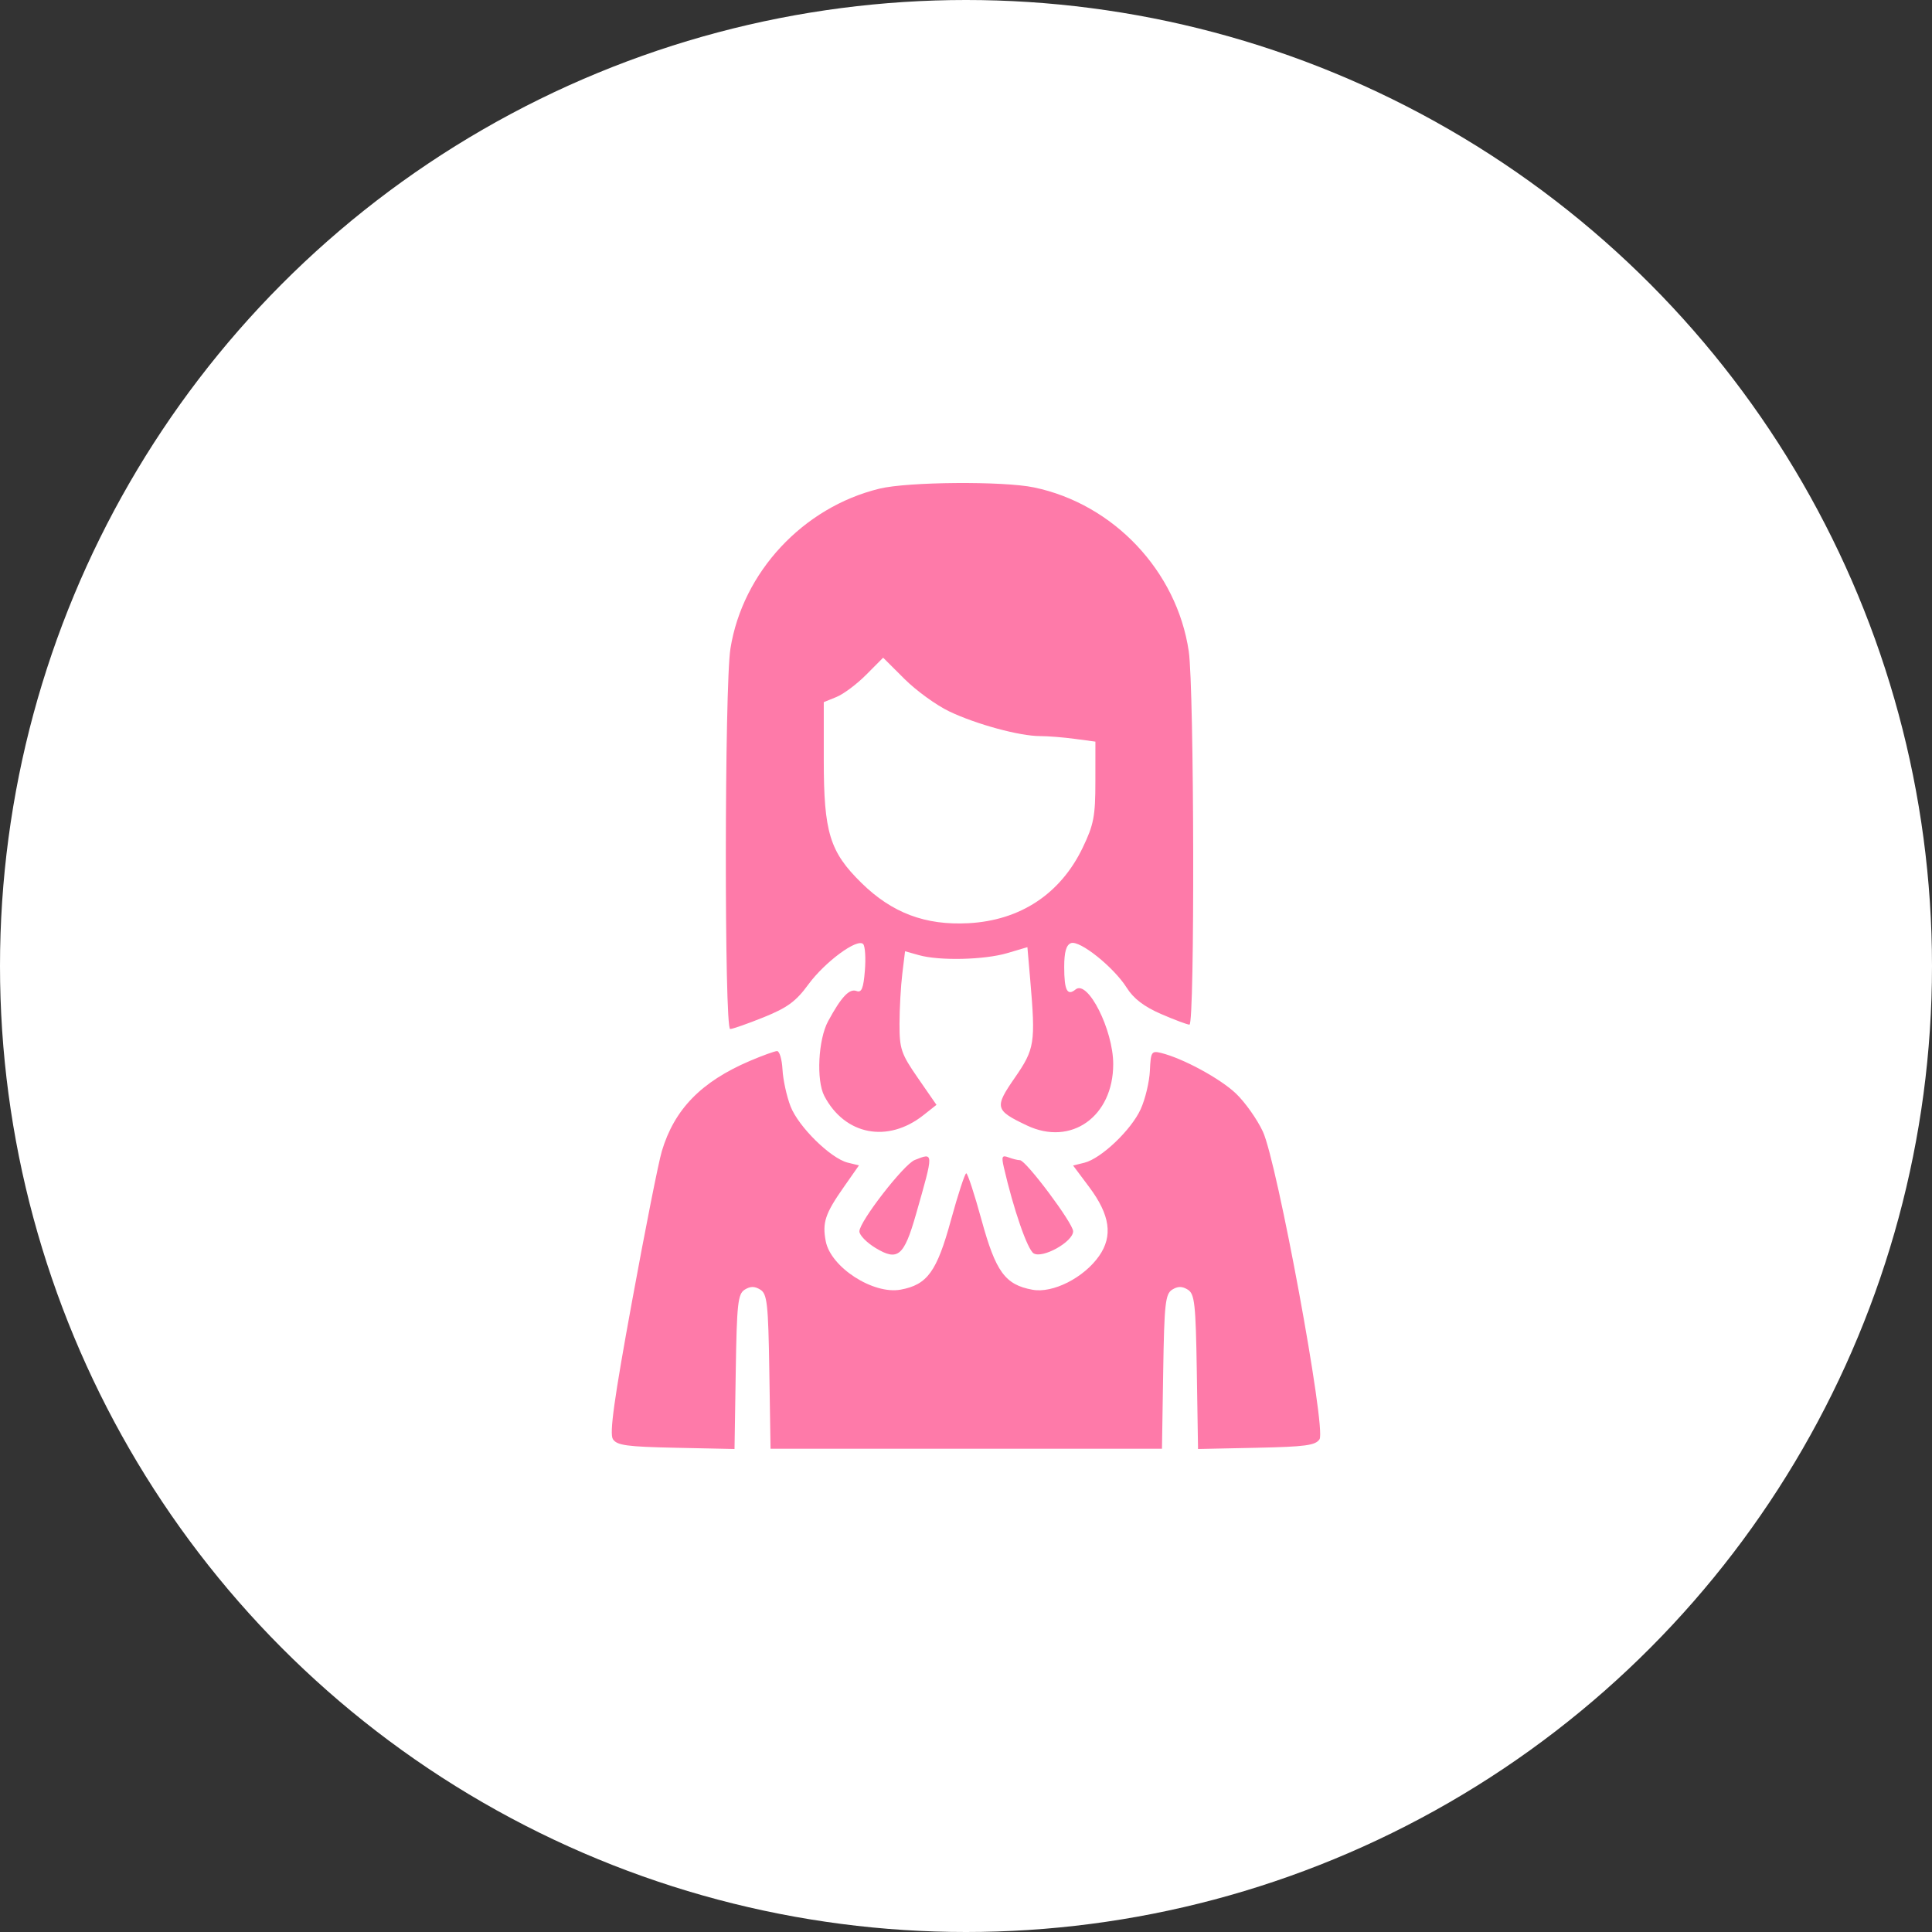
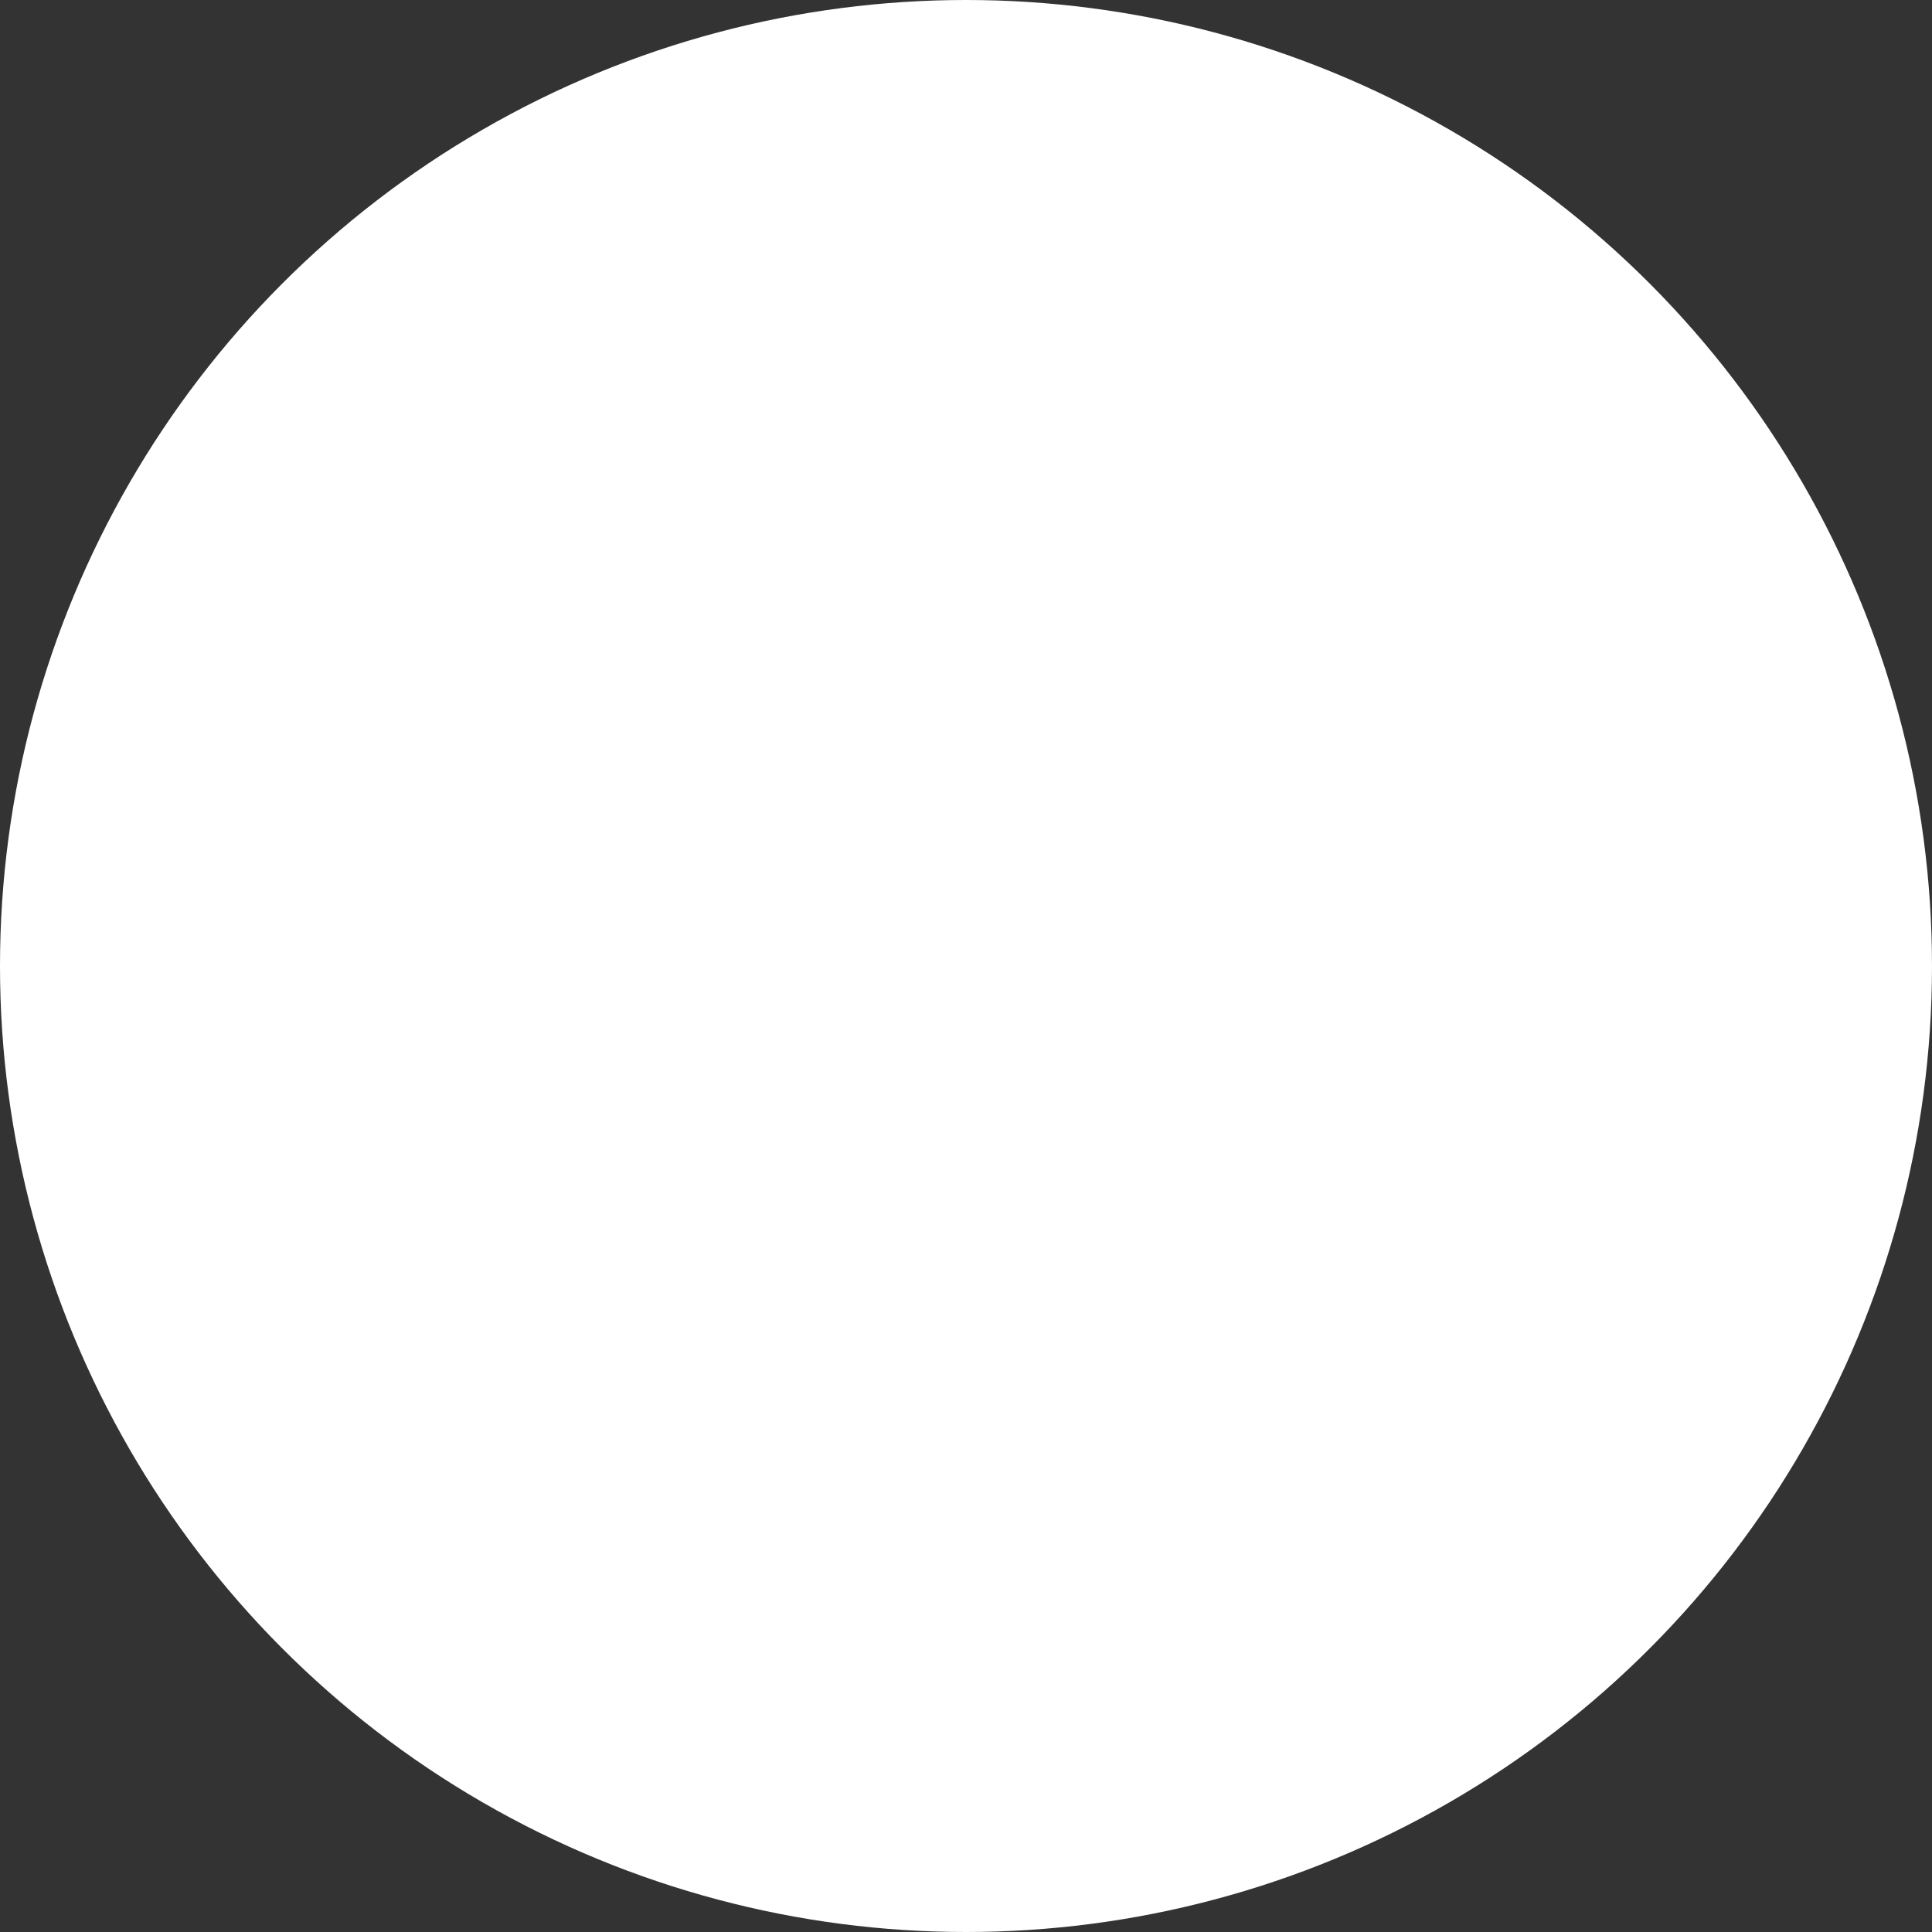
<svg xmlns="http://www.w3.org/2000/svg" width="60" height="60" viewBox="0 0 60 60" fill="none">
  <rect x="0" y="0" width="60" height="60" fill="#333333" stroke="none" />
  <circle cx="30" cy="30" r="30" fill="white" />
-   <path fill-rule="evenodd" clip-rule="evenodd" d="M27.312 15.176C24.941 15.753 23.063 17.769 22.684 20.144C22.499 21.302 22.492 31.957 22.676 31.957C22.751 31.957 23.221 31.792 23.72 31.591C24.452 31.295 24.72 31.099 25.102 30.576C25.62 29.869 26.634 29.123 26.808 29.321C26.868 29.39 26.891 29.762 26.859 30.149C26.815 30.695 26.757 30.836 26.601 30.777C26.378 30.693 26.129 30.956 25.718 31.714C25.41 32.282 25.346 33.551 25.6 34.037C26.238 35.253 27.57 35.51 28.681 34.63L29.083 34.312L28.508 33.481C27.984 32.724 27.934 32.576 27.935 31.795C27.936 31.324 27.975 30.624 28.022 30.24L28.107 29.542L28.538 29.663C29.176 29.843 30.568 29.81 31.281 29.6L31.907 29.415L31.995 30.435C32.163 32.391 32.134 32.576 31.519 33.466C30.876 34.395 30.897 34.479 31.891 34.952C33.265 35.605 34.572 34.676 34.572 33.046C34.572 31.985 33.783 30.419 33.404 30.728C33.144 30.941 33.05 30.756 33.05 30.029C33.05 29.565 33.113 29.345 33.259 29.29C33.529 29.188 34.591 30.038 34.992 30.676C35.203 31.012 35.531 31.262 36.058 31.491C36.476 31.672 36.873 31.821 36.94 31.821C37.108 31.821 37.088 21.381 36.918 20.227C36.551 17.736 34.583 15.652 32.11 15.137C31.152 14.937 28.192 14.961 27.312 15.176ZM29.485 22.096C30.326 22.496 31.666 22.86 32.3 22.86C32.539 22.86 33.024 22.898 33.377 22.946L34.019 23.032L34.018 24.27C34.018 25.35 33.968 25.612 33.622 26.33C32.932 27.762 31.686 28.585 30.077 28.671C28.737 28.742 27.703 28.353 26.753 27.42C25.767 26.452 25.583 25.852 25.583 23.599V21.806L25.978 21.645C26.196 21.557 26.611 21.246 26.9 20.955L27.427 20.425L28.091 21.087C28.456 21.451 29.083 21.905 29.485 22.096ZM23.289 32.947C21.78 33.591 20.941 34.45 20.553 35.753C20.451 36.092 20.035 38.191 19.628 40.416C19.071 43.455 18.923 44.521 19.034 44.694C19.159 44.888 19.467 44.93 20.997 44.962L22.811 45L22.849 42.601C22.882 40.488 22.915 40.183 23.128 40.051C23.305 39.942 23.436 39.942 23.612 40.051C23.826 40.183 23.859 40.487 23.892 42.597L23.93 44.992H30.008H36.086L36.124 42.597C36.157 40.487 36.191 40.183 36.404 40.051C36.58 39.942 36.712 39.942 36.888 40.051C37.101 40.183 37.135 40.488 37.168 42.601L37.206 45L39.02 44.962C40.542 44.93 40.858 44.887 40.98 44.696C41.19 44.37 39.664 36.095 39.219 35.141C39.042 34.761 38.667 34.231 38.385 33.962C37.896 33.496 36.737 32.867 36.058 32.7C35.762 32.627 35.737 32.666 35.711 33.248C35.696 33.593 35.568 34.131 35.426 34.444C35.134 35.09 34.197 35.981 33.675 36.11L33.326 36.196L33.824 36.862C34.474 37.731 34.568 38.384 34.134 39.005C33.661 39.682 32.696 40.171 32.064 40.054C31.215 39.898 30.924 39.499 30.483 37.889C30.264 37.091 30.051 36.438 30.008 36.438C29.966 36.438 29.752 37.091 29.533 37.889C29.095 39.491 28.8 39.898 27.971 40.051C27.116 40.208 25.799 39.356 25.644 38.546C25.533 37.968 25.626 37.69 26.207 36.862L26.676 36.192L26.328 36.107C25.796 35.975 24.793 34.989 24.55 34.356C24.43 34.045 24.318 33.531 24.301 33.214C24.284 32.897 24.207 32.639 24.131 32.642C24.055 32.645 23.676 32.782 23.289 32.947ZM28.406 36.026C28.066 36.162 26.689 37.938 26.689 38.242C26.689 38.358 26.915 38.59 27.191 38.757C27.881 39.175 28.074 39.015 28.446 37.714C29.004 35.757 29.005 35.789 28.406 36.026ZM31.174 36.248C31.475 37.555 31.907 38.804 32.1 38.924C32.377 39.095 33.327 38.565 33.327 38.238C33.327 37.99 31.861 36.031 31.676 36.031C31.608 36.031 31.447 35.991 31.318 35.942C31.12 35.868 31.098 35.915 31.174 36.248Z" fill="#FE7AA9" />
</svg>